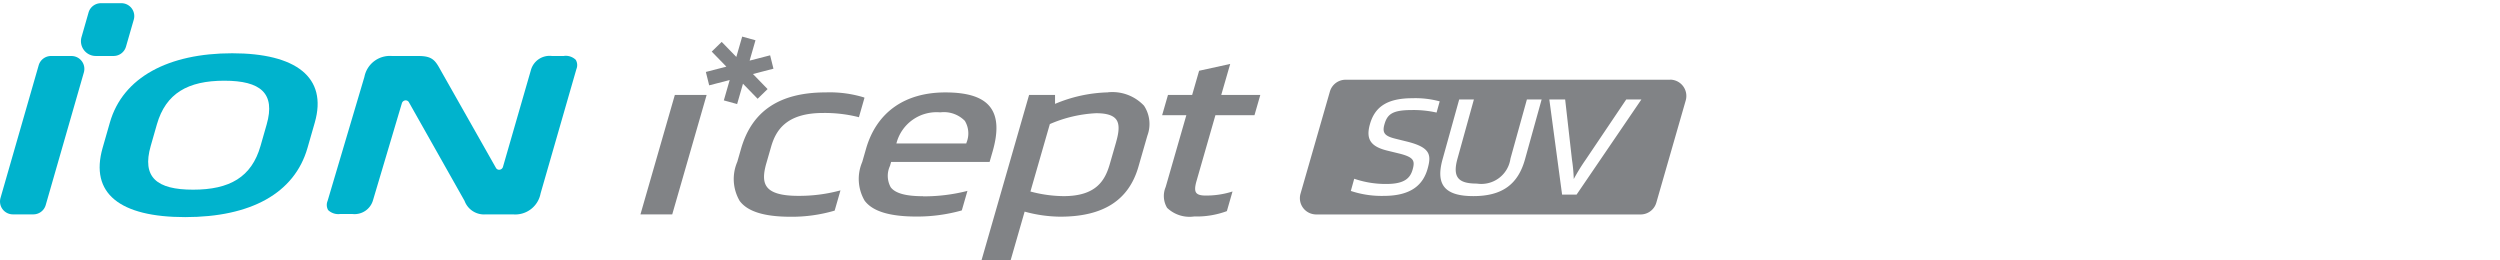
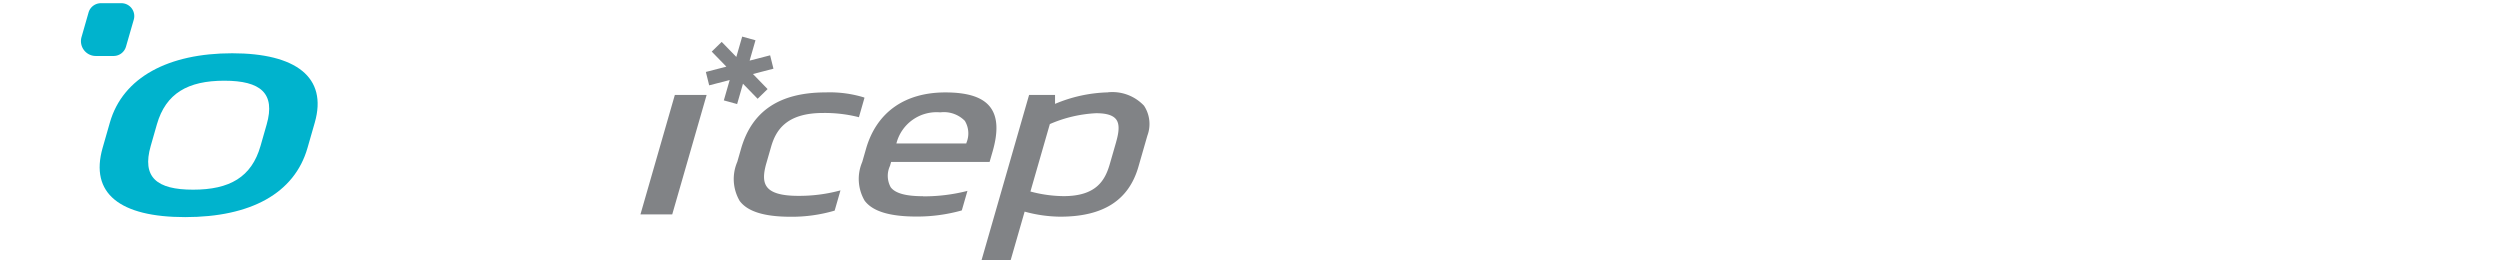
<svg xmlns="http://www.w3.org/2000/svg" width="192" height="20" viewBox="0 0 192 20">
  <defs>
    <clipPath id="clip-path">
      <rect id="Rectangle_2" data-name="Rectangle 2" width="192" height="20" />
    </clipPath>
    <clipPath id="clip-path-2">
      <rect id="Rectangle_3" data-name="Rectangle 3" width="129.512" height="22.706" fill="none" />
    </clipPath>
  </defs>
  <g id="bi_iON_icept_SUV_2" data-name="bi_iON icept SUV_2" clip-path="url(#clip-path)">
    <g id="Group_8" data-name="Group 8" transform="translate(-320.442 -856.076)">
      <g id="Group_6" data-name="Group 6" transform="translate(320.442 853.37)" clip-path="url(#clip-path-2)">
-         <path id="Path_12" data-name="Path 12" d="M323.652,26.114H298.738a1.253,1.253,0,0,0-1.206.906l-2.256,7.846a1.247,1.247,0,0,0,1.058,1.584.932.932,0,0,0,.149.01h24.911a1.037,1.037,0,0,0,.157-.01,1.255,1.255,0,0,0,1.052-.9l2.256-7.843a1.253,1.253,0,0,0-1.206-1.6M315.6,27.629l.523,4.62a12.391,12.391,0,0,1,.138,1.491,15.228,15.228,0,0,1,.919-1.491l3.111-4.62h1.164l-4.979,7.309h-1.111l-.981-7.309Zm-9.416,4.6,1.278-4.6h1.129l-1.259,4.542c-.406,1.462.09,1.918,1.485,1.918A2.258,2.258,0,0,0,311.4,32.17l1.262-4.543h1.132l-1.278,4.6c-.539,1.935-1.767,2.824-3.967,2.824s-2.906-.877-2.365-2.824M299.4,33.718a7.417,7.417,0,0,0,2.479.4c1.374,0,1.823-.441,2.011-1.121.181-.654.1-.927-1.007-1.209l-.908-.221c-1.247-.3-1.706-.826-1.374-2.017.369-1.333,1.3-2.017,3.276-2.017a7.117,7.117,0,0,1,2.088.242l-.24.86a8.049,8.049,0,0,0-1.881-.194c-1.509,0-1.9.311-2.126,1.111-.178.645.019.887.85,1.092l.9.223c1.8.449,1.86,1.032,1.573,2.067-.335,1.2-1.209,2.1-3.374,2.1a7.436,7.436,0,0,1-2.527-.38Z" transform="translate(-195.396 -17.284)" fill="#818386" />
-         <path id="Path_13" data-name="Path 13" d="M92.43,20.709H91.52A1.488,1.488,0,0,0,89.9,21.776L87.75,29.223a.309.309,0,0,1-.249.219.277.277,0,0,1-.288-.136l-4.232-7.474c-.413-.747-.62-1.122-1.691-1.122H79.236a1.991,1.991,0,0,0-2.129,1.608L74.28,31.842a.8.8,0,0,0,.043.7,1.133,1.133,0,0,0,.934.3h.915a1.473,1.473,0,0,0,1.6-1.067l2.215-7.441a.31.31,0,0,1,.249-.215.281.281,0,0,1,.287.137L84.8,31.835a1.593,1.593,0,0,0,1.615,1.038h2.117a1.98,1.98,0,0,0,2.107-1.61l2.752-9.553a.8.8,0,0,0-.05-.706,1.1,1.1,0,0,0-.909-.3" transform="translate(-49.122 -13.702)" fill="#00b3cd" />
-         <path id="Path_14" data-name="Path 14" d="M5.493,20.722H3.921a.989.989,0,0,0-.95.716L.04,31.624a.989.989,0,0,0,.95,1.261H2.562a.989.989,0,0,0,.95-.716L6.442,21.983a.989.989,0,0,0-.95-1.26" transform="translate(-0.001 -13.715)" fill="#00b3cd" />
        <path id="Path_15" data-name="Path 15" d="M21.841,12.071l.6-2.08a.989.989,0,0,0-.95-1.261H19.917a.989.989,0,0,0-.949.715l-.54,1.886a1.139,1.139,0,0,0,1.095,1.452h1.37a.989.989,0,0,0,.948-.713" transform="translate(-12.167 -5.778)" fill="#00b3cd" />
        <path id="Path_16" data-name="Path 16" d="M32.8,20.1c-4.877,0-8.394,1.833-9.393,5.319l-.558,1.947c-1,3.5,1.325,5.317,6.342,5.317s8.39-1.816,9.394-5.317l.559-1.946c1-3.488-1.467-5.32-6.344-5.32m2.649,5.465-.473,1.654c-.688,2.4-2.376,3.357-5.179,3.357s-3.942-.957-3.254-3.357l.473-1.654c.684-2.385,2.376-3.358,5.179-3.358s3.938.973,3.254,3.357" transform="translate(-14.968 -13.303)" fill="#00b3cd" />
        <path id="Path_17" data-name="Path 17" d="M145.484,38.658l-.024.086H147.9l2.617-9.088.024-.086H148.1Z" transform="translate(-96.273 -19.571)" fill="#818386" />
        <path id="Path_18" data-name="Path 18" d="M176.665,29.36a8.986,8.986,0,0,0-2.907-.38h0c-3.546,0-5.675,1.415-6.514,4.323l-.292,1.016a3.328,3.328,0,0,0,.188,3c.612.817,1.895,1.212,3.924,1.212h0a11.636,11.636,0,0,0,3.334-.462l.034-.011.447-1.554-.112.03a12.038,12.038,0,0,1-3.134.391h0c-1.272,0-2.058-.224-2.4-.686-.286-.381-.3-.946-.043-1.834l.359-1.244c.349-1.212,1.118-2.6,3.981-2.6h0a10.647,10.647,0,0,1,2.7.308l.064.02.43-1.5Z" transform="translate(-110.33 -19.178)" fill="#818386" />
        <path id="Path_19" data-name="Path 19" d="M200.022,36.96h0c-1.326,0-2.139-.224-2.486-.688a1.806,1.806,0,0,1-.059-1.634l.09-.311h7.563l.231-.8c.443-1.54.387-2.65-.172-3.395-.577-.769-1.709-1.143-3.461-1.143h0c-3.122,0-5.283,1.536-6.086,4.324l-.292,1.015a3.306,3.306,0,0,0,.184,2.976c.614.82,1.92,1.218,3.993,1.218h0a12.66,12.66,0,0,0,3.434-.462l.035-.011.433-1.5-.112.03a13.5,13.5,0,0,1-3.3.391m-2.037-4.091a3.184,3.184,0,0,1,3.36-2.359h0a2.256,2.256,0,0,1,1.888.652,1.863,1.863,0,0,1,.129,1.67l-.019.066h-5.367Z" transform="translate(-129.129 -19.185)" fill="#818386" />
        <path id="Path_20" data-name="Path 20" d="M232.612,28.981h0a11.128,11.128,0,0,0-4.051.884l0-.688h-1.993L222.936,41.8l-.025.086h2.236l1.079-3.747a10.565,10.565,0,0,0,2.732.389c3.3,0,5.263-1.253,6.006-3.832l.688-2.391a2.548,2.548,0,0,0-.258-2.3,3.336,3.336,0,0,0-2.783-1.028m.648,3.8-.49,1.7c-.37,1.284-1.056,2.473-3.556,2.473a10.111,10.111,0,0,1-2.542-.355l1.491-5.179a10.144,10.144,0,0,1,3.553-.834h0c.8,0,1.3.157,1.542.479s.248.86,0,1.713" transform="translate(-147.534 -19.181)" fill="#818386" />
-         <path id="Path_21" data-name="Path 21" d="M268.033,26.458h3l.448-1.557h-3l.688-2.38-2.388.524-.535,1.857H264.39l-.449,1.557H265.8l-1.588,5.516a1.768,1.768,0,0,0,.112,1.6,2.49,2.49,0,0,0,2.075.661h0a6.7,6.7,0,0,0,2.485-.4l.029-.013.434-1.508-.118.038a6.576,6.576,0,0,1-1.956.276c-.378,0-.6-.068-.712-.212-.12-.16-.113-.442.024-.916Z" transform="translate(-174.689 -14.905)" fill="#818386" />
        <path id="Path_22" data-name="Path 22" d="M162.717,21.5l.45-1.563,1.124,1.156.766-.745-1.125-1.157,1.575-.407-.255-1.028-1.575.407.45-1.563-1.021-.283-.45,1.563-1.124-1.156-.765.746,1.124,1.156-1.575.407.255,1.028,1.575-.407-.45,1.563Z" transform="translate(-106.106 -10.801)" fill="#818386" />
      </g>
    </g>
  </g>
</svg>